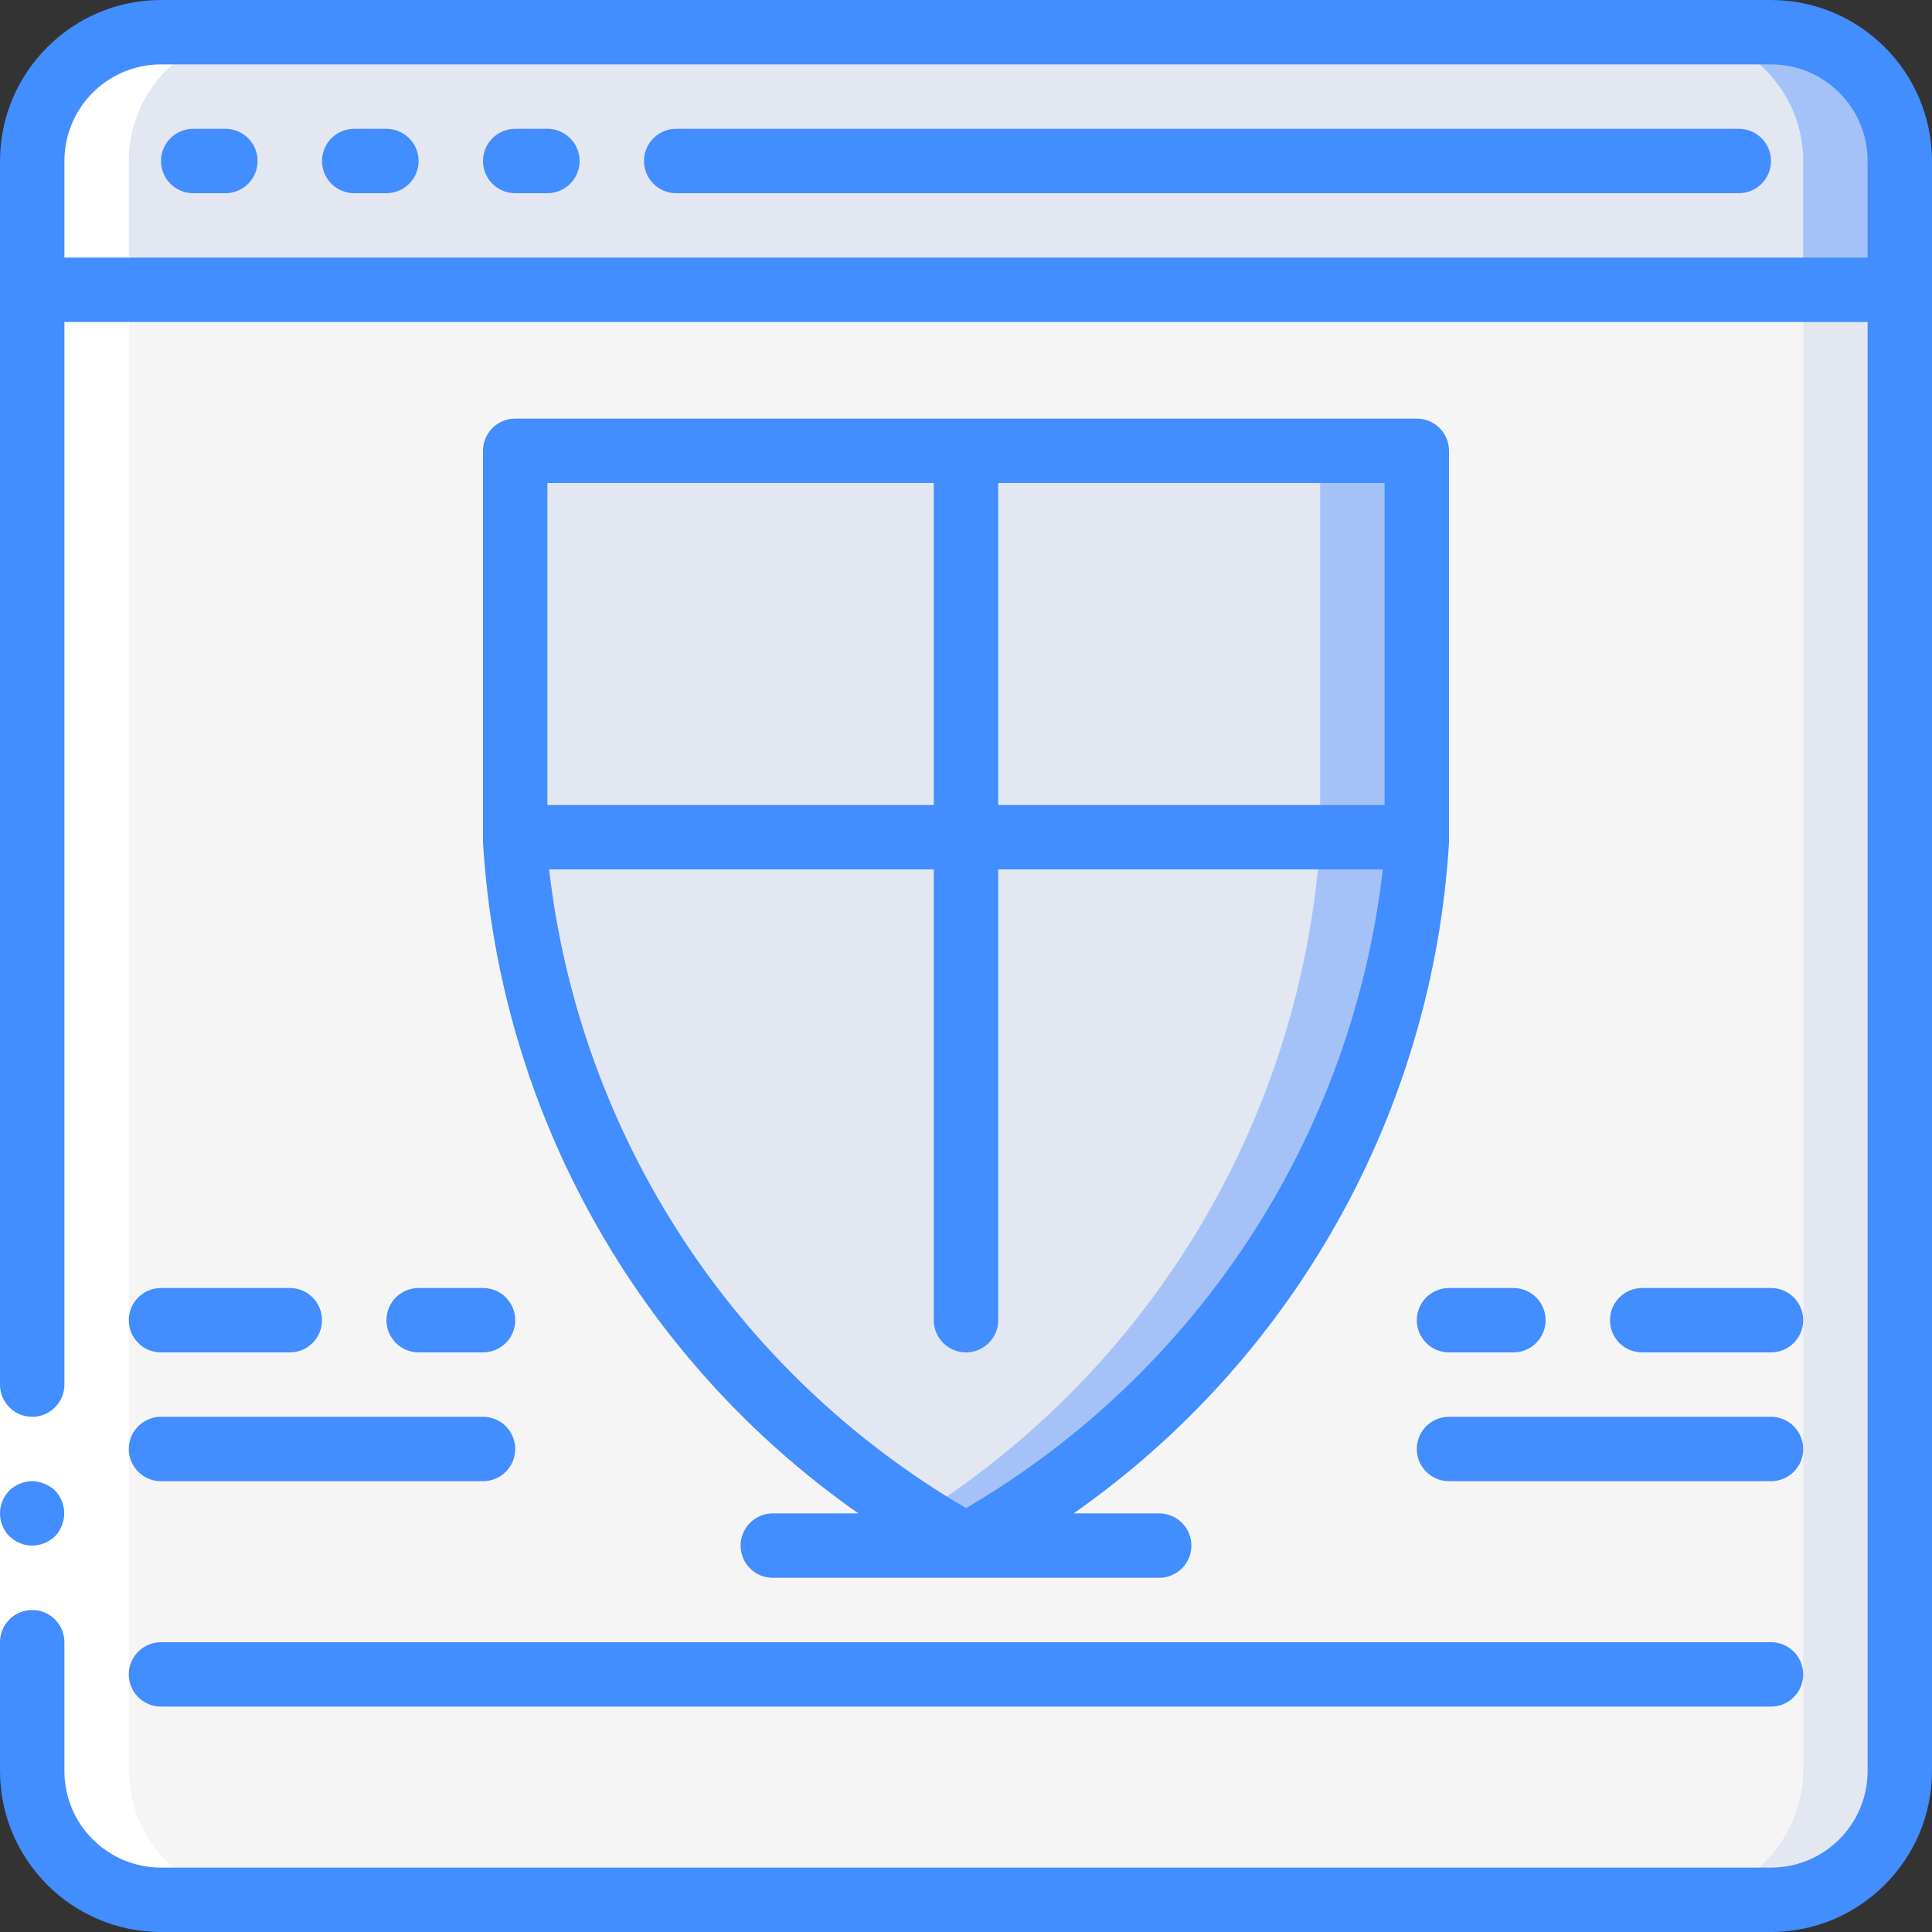
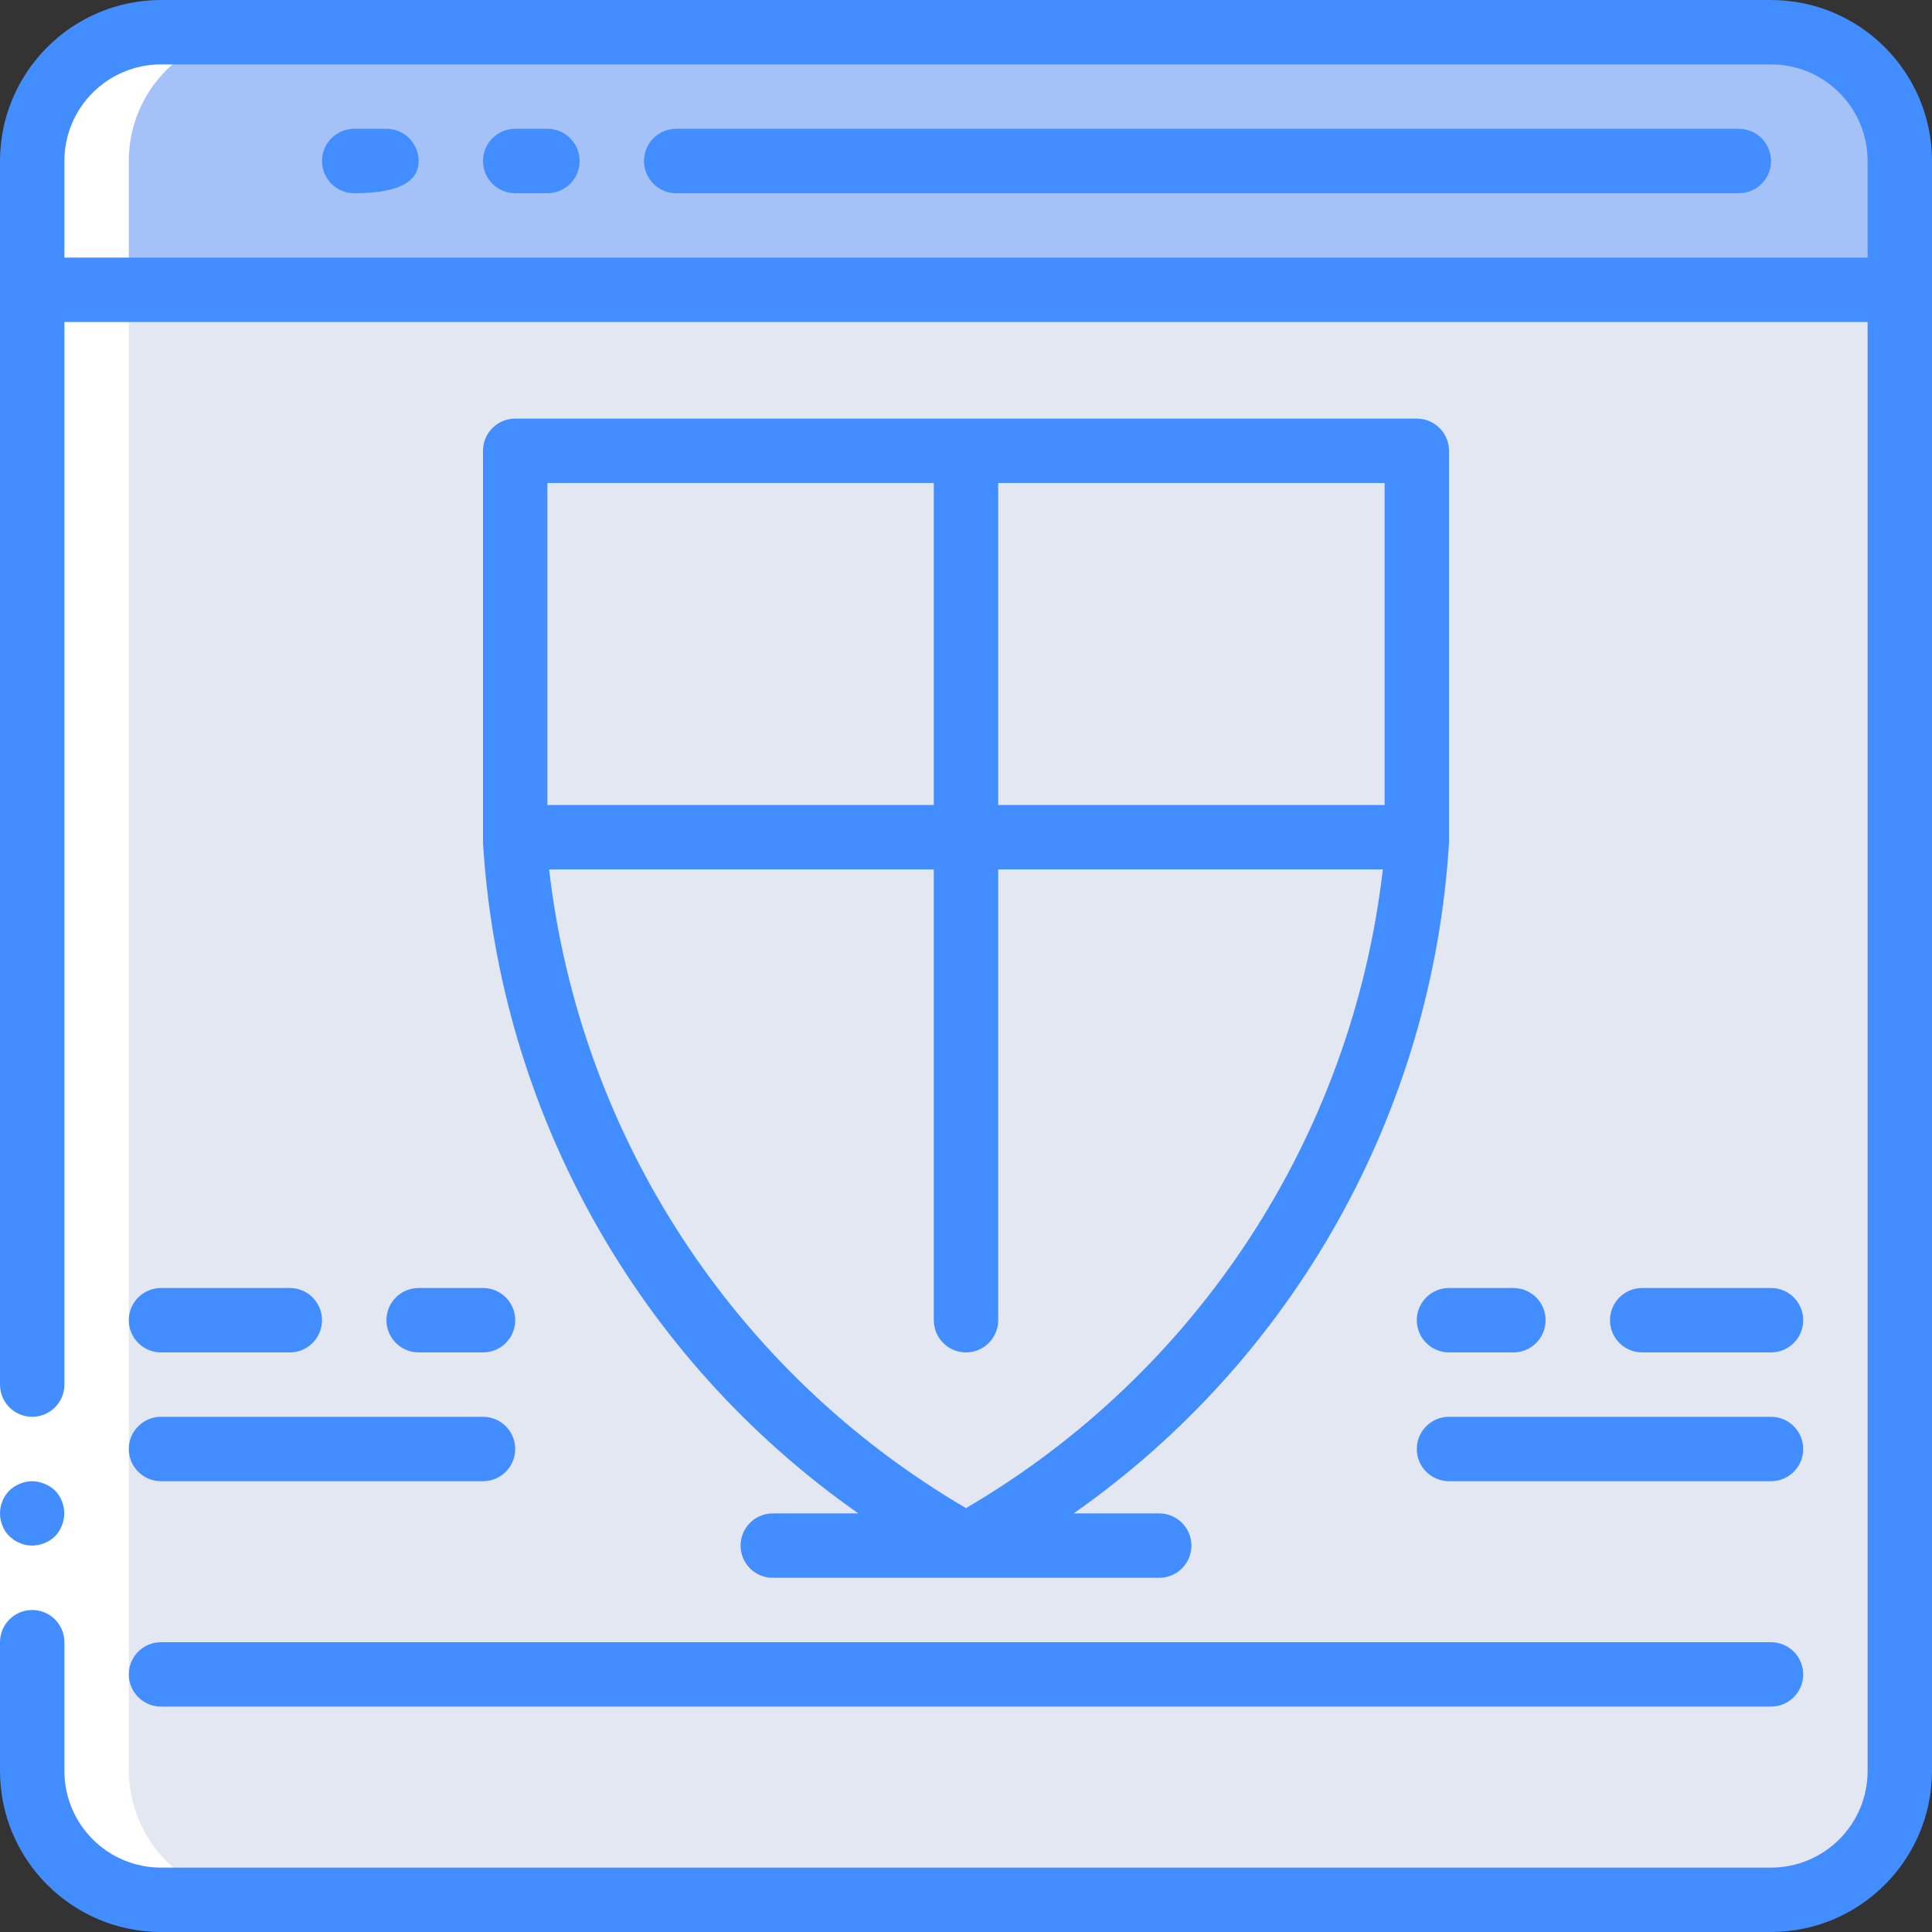
<svg xmlns="http://www.w3.org/2000/svg" width="66" height="66" viewBox="0 0 66 66" fill="none">
  <rect x="0" y="0" width="66" height="66" fill="#333333" stroke="none" />
  <g clip-path="url(#clip0)">
    <path d="M64.9 8.8L64.9 60.412C64.923 62.866 62.954 64.874 60.5 64.9H5.5C3.046 64.874 1.077 62.866 1.1 60.412L1.1 8.8H64.9Z" fill="#E3E7F2" />
-     <path d="M61.6 8.8L61.6 60.412C61.623 62.866 59.654 64.874 57.2 64.9H5.5C3.046 64.874 1.077 62.866 1.1 60.412L1.1 8.8H61.6Z" fill="#F5F5F5" />
    <path d="M64.9 5.5V9.9H1.1V5.5C1.1 3.07 3.07 1.1 5.5 1.1H60.5C62.93 1.1 64.9 3.07 64.9 5.5Z" fill="#A4C2F7" />
-     <path d="M61.6 5.5V9.9H1.1V5.5C1.1 3.07 3.07 1.1 5.5 1.1H57.2C59.63 1.1 61.6 3.07 61.6 5.5Z" fill="#E3E7F2" />
-     <path d="M48.4 16.5V28.787C48.4 28.787 48.4 43.791 33 52.8C32.428 52.47 31.878 52.118 31.35 51.777C23.359 46.748 18.25 38.206 17.6 28.787V16.5C17.6 15.892 18.092 15.4 18.7 15.4H47.3C47.907 15.4 48.4 15.892 48.4 16.5Z" fill="#A4C2F7" />
    <path d="M45.1 16.5V28.787C44.449 38.206 39.34 46.748 31.35 51.777C23.359 46.748 18.25 38.206 17.6 28.787V16.5C17.6 15.892 18.092 15.4 18.7 15.4H44C44.607 15.4 45.1 15.892 45.1 16.5Z" fill="#E3E7F2" />
    <path d="M5.5 64.9H8.8C6.346 64.874 4.377 62.866 4.4 60.412V5.5C4.4 3.07 6.37 1.1 8.8 1.1H5.5C3.07 1.1 1.1 3.07 1.1 5.5V60.412C1.077 62.866 3.046 64.874 5.5 64.9Z" fill="white" />
    <path d="M0 60.5V46.2V5.5H2.2V46.2V60.5H0Z" fill="white" />
    <path d="M0.682 52.712C0.744 52.744 0.811 52.766 0.88 52.778C0.953 52.79 1.026 52.797 1.1 52.8C1.391 52.796 1.67 52.682 1.881 52.481C1.981 52.376 2.059 52.252 2.112 52.118C2.278 51.708 2.188 51.238 1.881 50.919C1.776 50.819 1.653 50.741 1.518 50.688C1.386 50.632 1.244 50.602 1.1 50.6C0.809 50.604 0.53 50.718 0.319 50.919C-0.106 51.353 -0.106 52.047 0.319 52.481L0.484 52.613C0.545 52.654 0.612 52.688 0.682 52.712Z" fill="#428DFF" />
    <path d="M60.5 0H5.5C2.464 0.004 0.004 2.464 0 5.5V47.3C0 47.908 0.493 48.4 1.1 48.4C1.707 48.4 2.2 47.908 2.2 47.3V11H63.8V60.5C63.8 62.323 62.322 63.8 60.5 63.8H5.5C3.678 63.8 2.2 62.323 2.2 60.5V56.1C2.2 55.492 1.707 55 1.1 55C0.493 55 0 55.492 0 56.1V60.5C0.004 63.536 2.464 65.996 5.5 66H60.5C63.536 65.996 65.996 63.536 66 60.5V5.5C65.996 2.464 63.536 0.004 60.5 0ZM2.2 8.8V5.5C2.2 3.678 3.678 2.2 5.5 2.2H60.5C62.323 2.2 63.8 3.678 63.8 5.5V8.8H2.2Z" fill="#428DFF" />
-     <path d="M7.7 4.4H6.6C5.992 4.4 5.5 4.893 5.5 5.5C5.5 6.108 5.993 6.6 6.6 6.6H7.7C8.307 6.6 8.8 6.108 8.8 5.5C8.8 4.893 8.308 4.4 7.7 4.4Z" fill="#428DFF" />
-     <path d="M13.2 4.4H12.1C11.492 4.4 11 4.893 11 5.5C11 6.108 11.493 6.6 12.1 6.6H13.2C13.807 6.6 14.3 6.108 14.3 5.5C14.3 4.893 13.807 4.4 13.2 4.4Z" fill="#428DFF" />
+     <path d="M13.2 4.4H12.1C11.492 4.4 11 4.893 11 5.5C11 6.108 11.493 6.6 12.1 6.6C13.807 6.6 14.3 6.108 14.3 5.5C14.3 4.893 13.807 4.4 13.2 4.4Z" fill="#428DFF" />
    <path d="M18.7 4.4H17.6C16.992 4.4 16.5 4.893 16.5 5.5C16.5 6.108 16.992 6.6 17.6 6.6H18.7C19.307 6.6 19.8 6.108 19.8 5.5C19.8 4.893 19.307 4.4 18.7 4.4Z" fill="#428DFF" />
    <path d="M59.4 4.4H23.1C22.492 4.4 22 4.893 22 5.5C22 6.108 22.492 6.6 23.1 6.6H59.4C60.008 6.6 60.5 6.108 60.5 5.5C60.5 4.893 60.008 4.4 59.4 4.4Z" fill="#428DFF" />
    <path d="M5.5 58.3H60.5C61.108 58.3 61.6 57.807 61.6 57.2C61.6 56.592 61.108 56.1 60.5 56.1H5.5C4.893 56.1 4.4 56.592 4.4 57.2C4.4 57.807 4.893 58.3 5.5 58.3Z" fill="#428DFF" />
    <path d="M5.5 50.6H16.5C17.108 50.6 17.6 50.108 17.6 49.5C17.6 48.893 17.108 48.4 16.5 48.4H5.5C4.893 48.4 4.4 48.893 4.4 49.5C4.4 50.108 4.893 50.6 5.5 50.6Z" fill="#428DFF" />
    <path d="M5.5 46.2H9.9C10.508 46.2 11 45.707 11 45.1C11 44.492 10.508 44 9.9 44H5.5C4.893 44 4.4 44.492 4.4 45.1C4.4 45.708 4.893 46.2 5.5 46.2Z" fill="#428DFF" />
    <path d="M14.301 44C13.694 44 13.201 44.492 13.201 45.1C13.201 45.708 13.694 46.2 14.301 46.2H16.501C17.109 46.2 17.601 45.707 17.601 45.1C17.601 44.492 17.108 44 16.501 44H14.301Z" fill="#428DFF" />
    <path d="M48.4 49.5C48.4 50.108 48.893 50.6 49.5 50.6H60.5C61.108 50.6 61.6 50.108 61.6 49.5C61.6 48.893 61.108 48.4 60.5 48.4H49.5C48.893 48.4 48.4 48.893 48.4 49.5Z" fill="#428DFF" />
    <path d="M60.5 46.2C61.108 46.2 61.6 45.707 61.6 45.1C61.6 44.492 61.108 44 60.5 44H56.1C55.492 44 55 44.492 55 45.1C55 45.708 55.492 46.2 56.1 46.2H60.5Z" fill="#428DFF" />
    <path d="M51.7 44H49.5C48.893 44 48.4 44.492 48.4 45.1C48.4 45.708 48.893 46.2 49.5 46.2H51.7C52.308 46.2 52.8 45.707 52.8 45.1C52.8 44.492 52.308 44 51.7 44Z" fill="#428DFF" />
    <path d="M48.4 14.3H17.6C16.992 14.3 16.5 14.793 16.5 15.4V28.79C17.061 37.981 21.782 46.415 29.323 51.7H26.4C25.792 51.7 25.3 52.192 25.3 52.8C25.3 53.407 25.793 53.9 26.4 53.9H39.6C40.207 53.9 40.7 53.407 40.7 52.8C40.7 52.193 40.207 51.7 39.6 51.7H36.677C44.218 46.415 48.939 37.981 49.5 28.79V15.4C49.5 14.793 49.008 14.3 48.4 14.3ZM47.3 27.5H34.1V16.5H47.3V27.5ZM31.9 16.5V27.5H18.7V16.5H31.9ZM33 51.519C25.086 46.889 19.811 38.807 18.758 29.7H31.9V45.1C31.9 45.708 32.392 46.2 33 46.2C33.607 46.2 34.1 45.707 34.1 45.1V29.7H47.24C46.189 38.808 40.914 46.89 33 51.519Z" fill="#428DFF" />
  </g>
  <defs>
    <clipPath id="clip0">
      <rect width="66" height="66" fill="white" />
    </clipPath>
  </defs>
</svg>